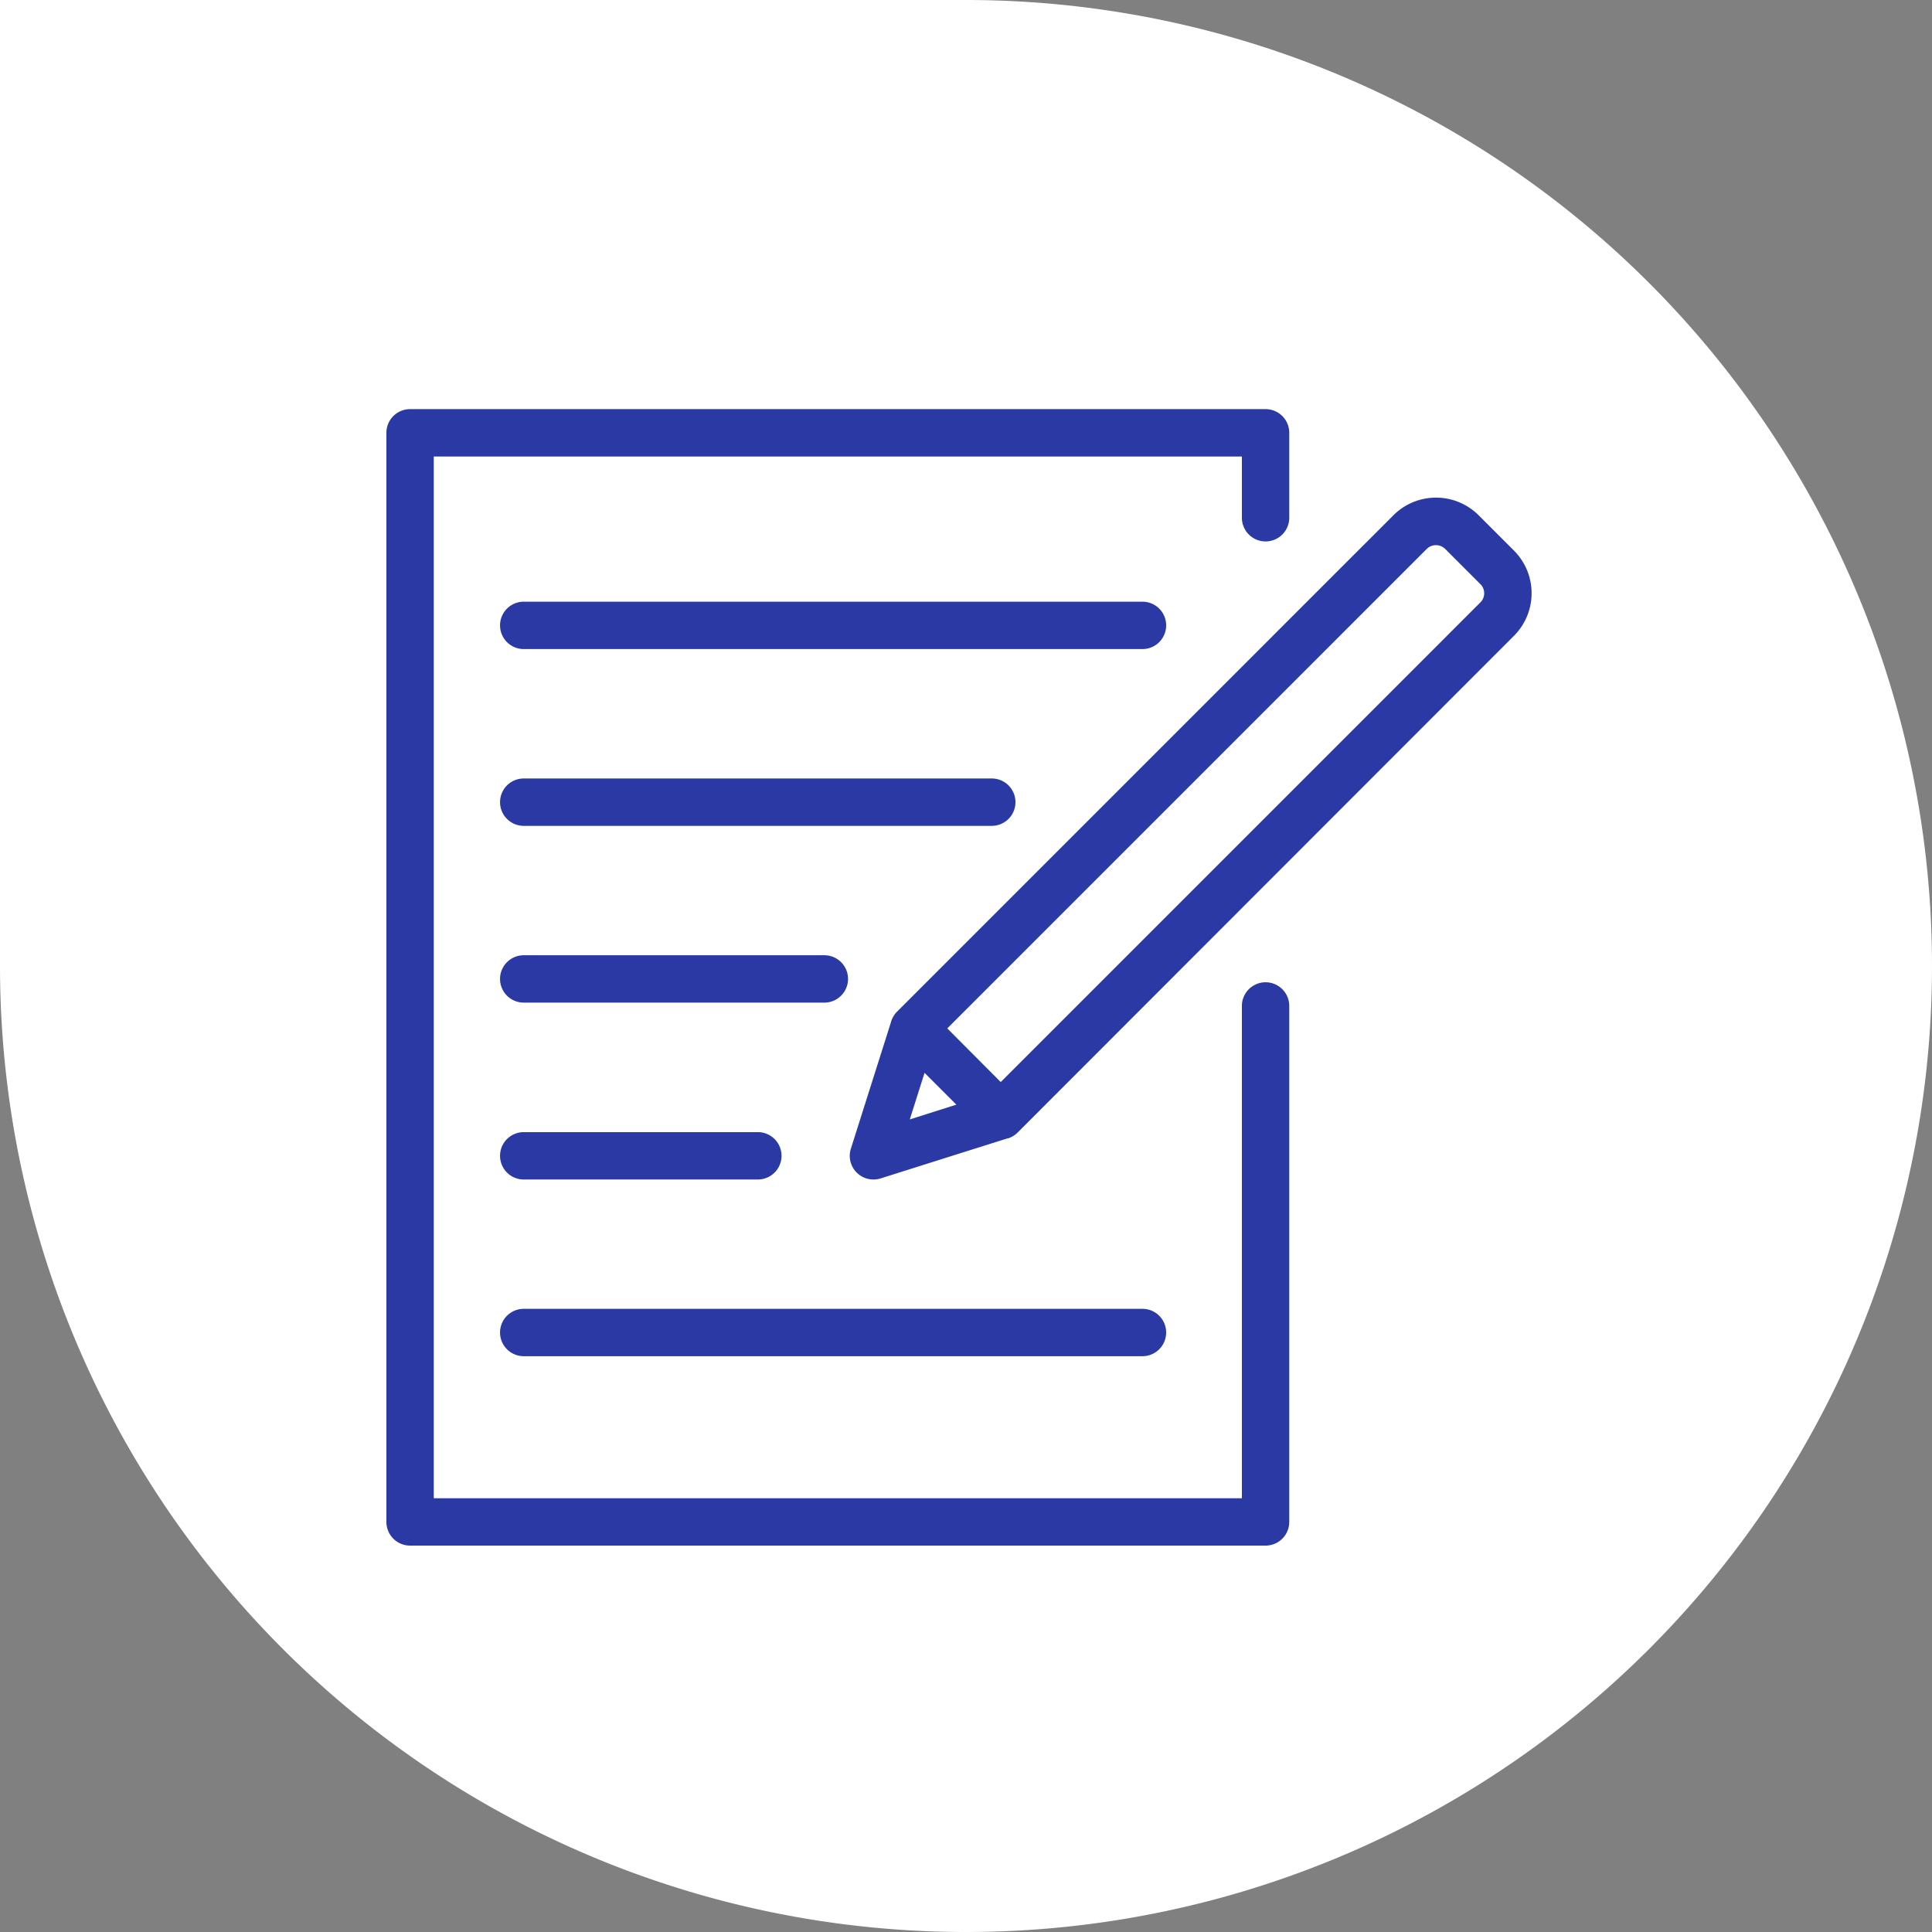
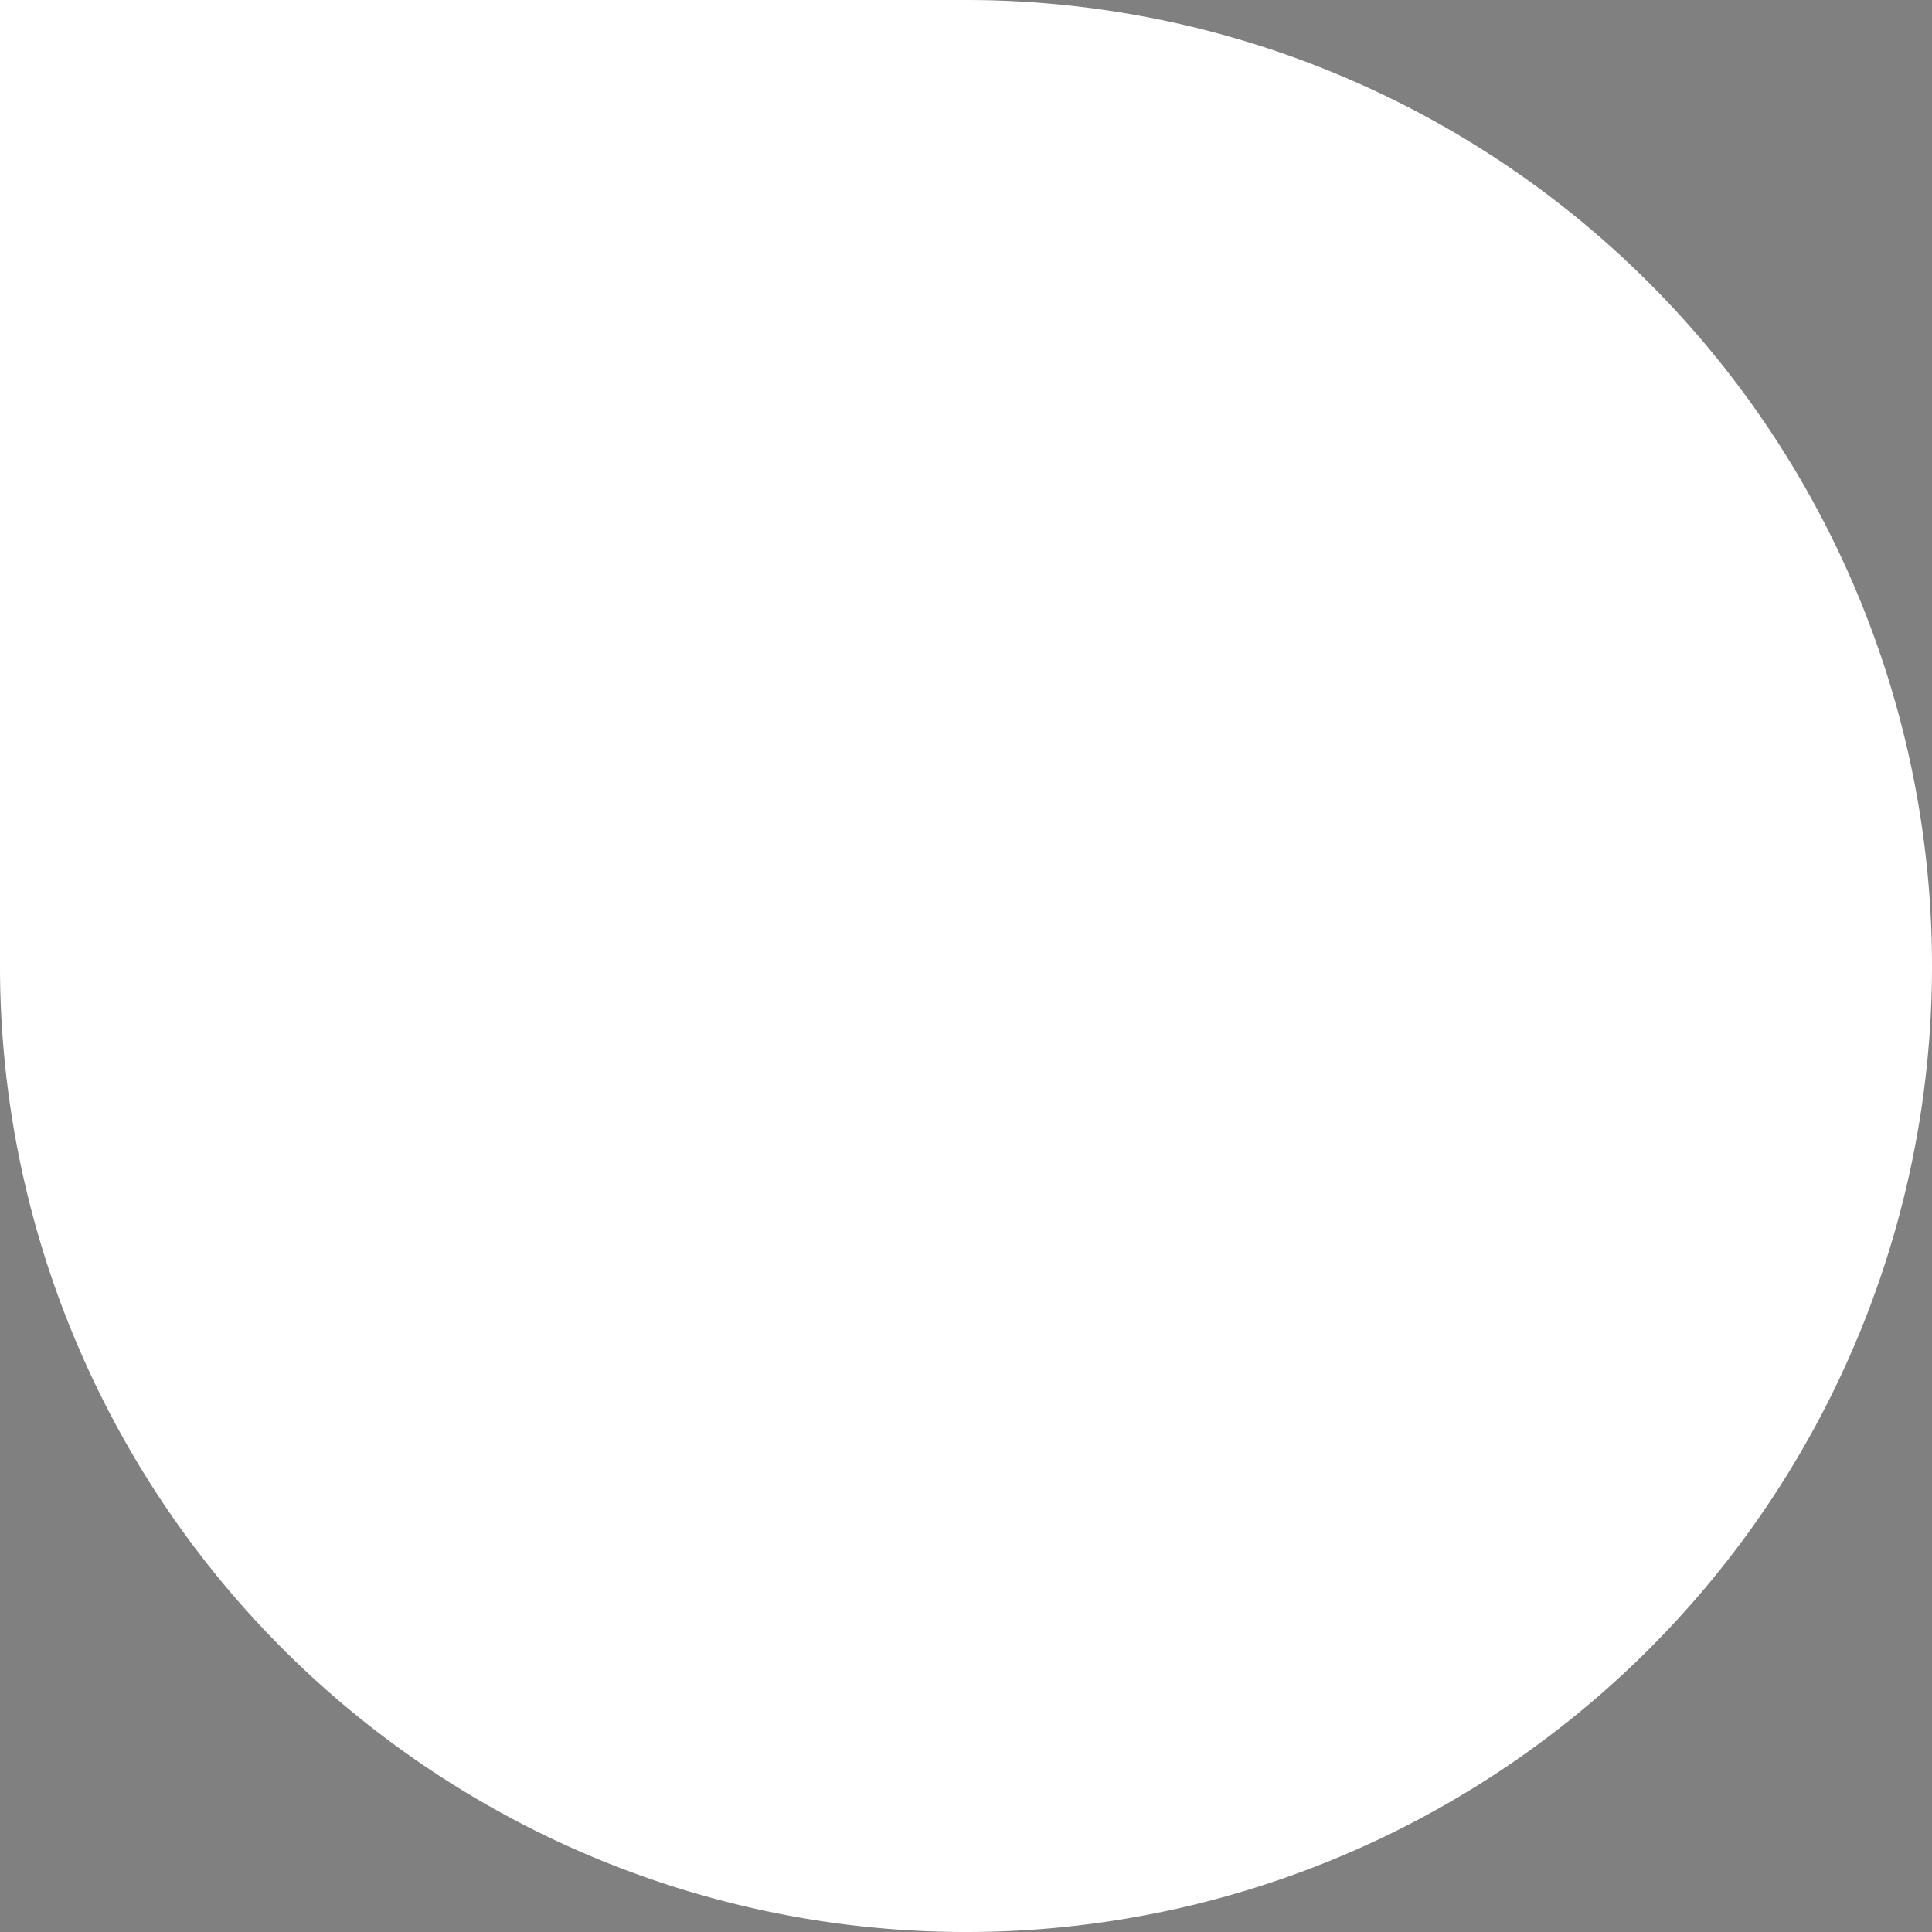
<svg xmlns="http://www.w3.org/2000/svg" width="85" height="85" viewBox="0 0 85 85">
  <rect x="0" y="0" width="85" height="85" fill="#808080" stroke="none" />
  <defs>
    <clipPath id="clip-path">
      <rect id="Rectangle_237" data-name="Rectangle 237" width="85" height="85" fill="#fff" />
    </clipPath>
    <clipPath id="clip-path-2">
-       <rect id="Rectangle_238" data-name="Rectangle 238" width="50.383" height="50" fill="#2a39a4" />
-     </clipPath>
+       </clipPath>
  </defs>
  <g id="Group_382" data-name="Group 382" transform="translate(-278 -1332)">
    <g id="Group_375" data-name="Group 375" transform="translate(278 1332)">
      <g id="Group_374" data-name="Group 374" clip-path="url(#clip-path)">
        <path id="Path_144" data-name="Path 144" d="M42.5,85h0A42.5,42.5,0,0,1,0,42.5V0H42.5a42.5,42.5,0,0,1,0,85" fill="#fff" />
      </g>
    </g>
    <g id="Group_378" data-name="Group 378" transform="translate(295 1350)">
      <g id="Group_377" data-name="Group 377" clip-path="url(#clip-path-2)">
        <path id="Path_145" data-name="Path 145" d="M38.68,50a1.042,1.042,0,0,0,1.042-1.042v-22.7a1.042,1.042,0,0,0-2.084,0V47.916H2.084V2.084H37.638V4.779a1.042,1.042,0,1,0,2.084,0V1.042A1.042,1.042,0,0,0,38.68,0H1.042A1.042,1.042,0,0,0,0,1.042V48.958A1.042,1.042,0,0,0,1.042,50Z" fill="#2a39a4" />
        <path id="Path_146" data-name="Path 146" d="M45.421,28.348a1.042,1.042,0,0,0-1.042-1.042H17.157a1.042,1.042,0,1,0,0,2.084H44.379a1.042,1.042,0,0,0,1.042-1.042" transform="translate(-11.115 -18.834)" fill="#2a39a4" />
        <path id="Path_147" data-name="Path 147" d="M38.791,53.417a1.042,1.042,0,0,0-1.042-1.042H17.157a1.042,1.042,0,0,0,0,2.084H37.749a1.042,1.042,0,0,0,1.042-1.042" transform="translate(-11.115 -36.125)" fill="#2a39a4" />
-         <path id="Path_148" data-name="Path 148" d="M30.383,77.443H17.157a1.042,1.042,0,0,0,0,2.084H30.383a1.042,1.042,0,1,0,0-2.084" transform="translate(-11.115 -53.416)" fill="#2a39a4" />
-         <path id="Path_149" data-name="Path 149" d="M17.157,104.6h10.3a1.042,1.042,0,0,0,0-2.084h-10.3a1.042,1.042,0,0,0,0,2.084" transform="translate(-11.115 -70.707)" fill="#2a39a4" />
-         <path id="Path_150" data-name="Path 150" d="M17.157,129.664H44.379a1.042,1.042,0,1,0,0-2.084H17.157a1.042,1.042,0,1,0,0,2.084" transform="translate(-11.115 -87.997)" fill="#2a39a4" />
-         <path id="Path_151" data-name="Path 151" d="M93.376,13.323a2.652,2.652,0,0,0-3.746,0L67.785,35.168c-.018.018-.035.038-.052.057l-.016.018a1.039,1.039,0,0,0-.069.1l-.019.031c-.015.025-.029.051-.042.077l-.016.034a1.016,1.016,0,0,0-.037.1l-.006.015,0,.01h0L65.76,41.189A1.042,1.042,0,0,0,67.068,42.5l5.58-1.762h0l.015,0,.013,0c.033-.011.066-.024.1-.038l.028-.013c.029-.014.058-.03.087-.047l.023-.013a.966.966,0,0,0,.1-.071l.022-.02c.018-.016.037-.032.054-.049L94.933,18.627a2.652,2.652,0,0,0,0-3.747ZM68.351,39.905,69,37.855l1.4,1.4ZM93.459,17.153,72.352,38.261,70,35.9,91.1,14.8a.579.579,0,0,1,.8,0l1.557,1.557a.566.566,0,0,1,0,.8" transform="translate(-45.324 -8.655)" fill="#2a39a4" />
      </g>
    </g>
  </g>
</svg>